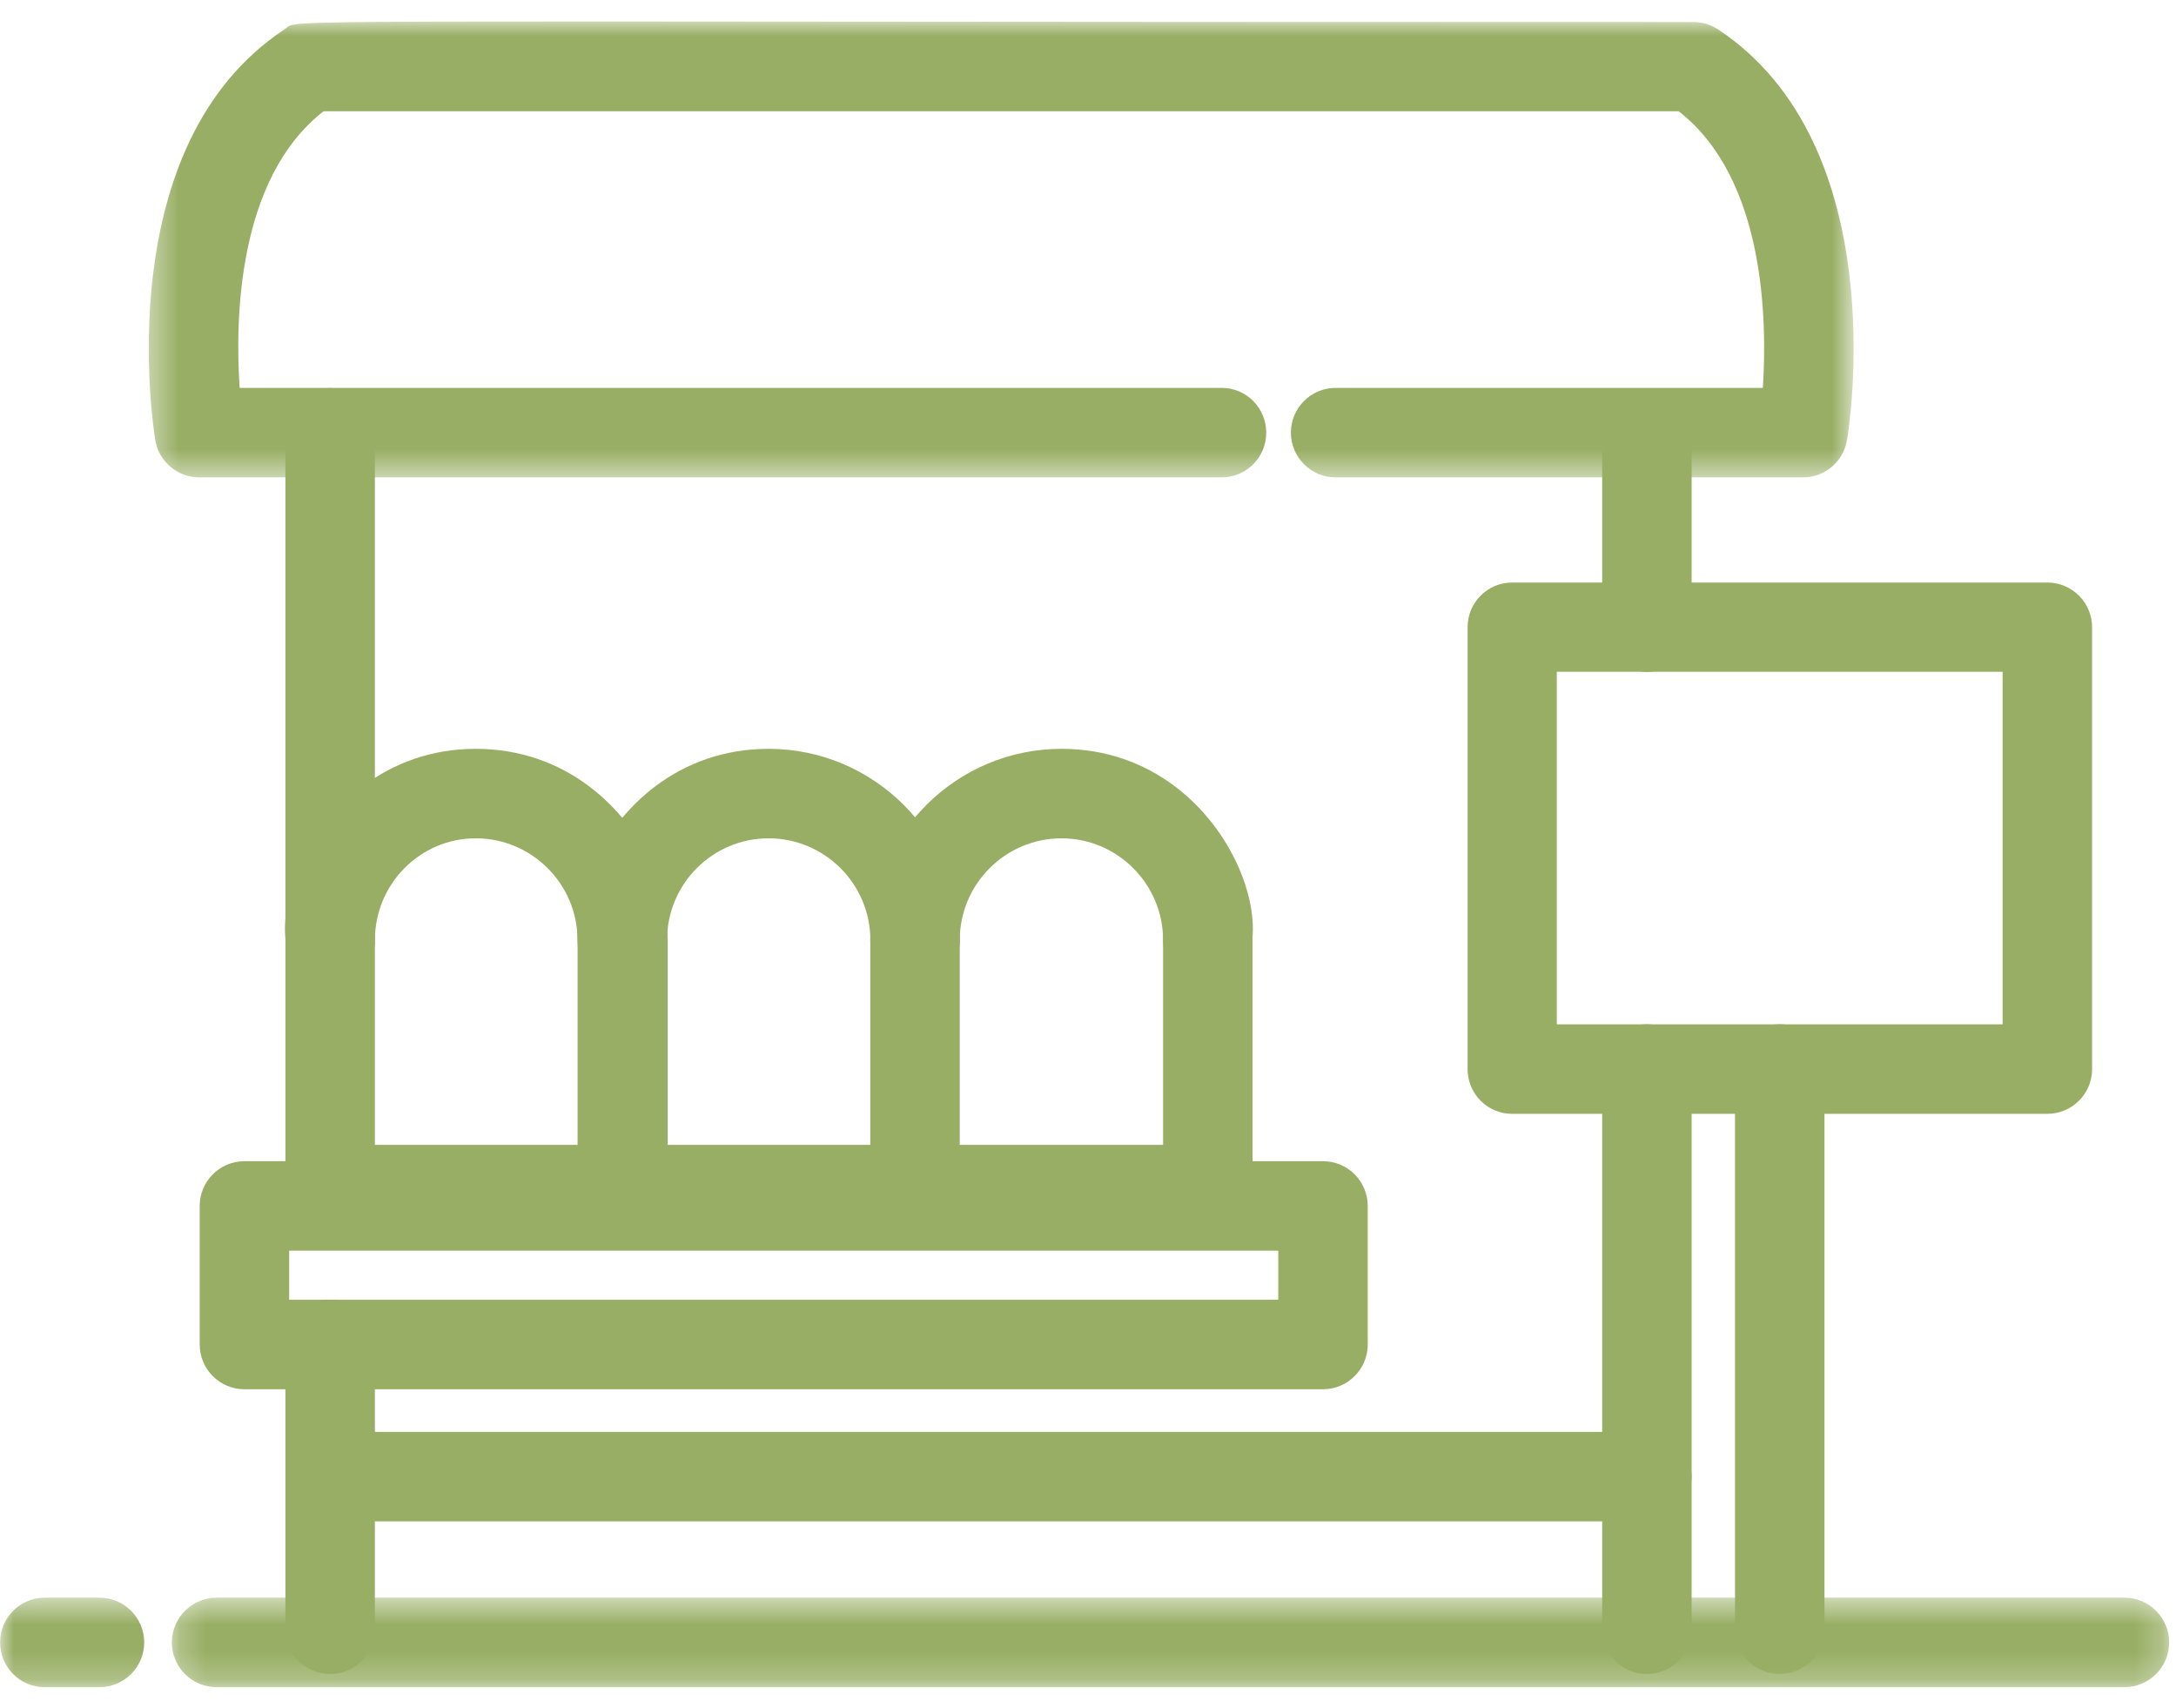
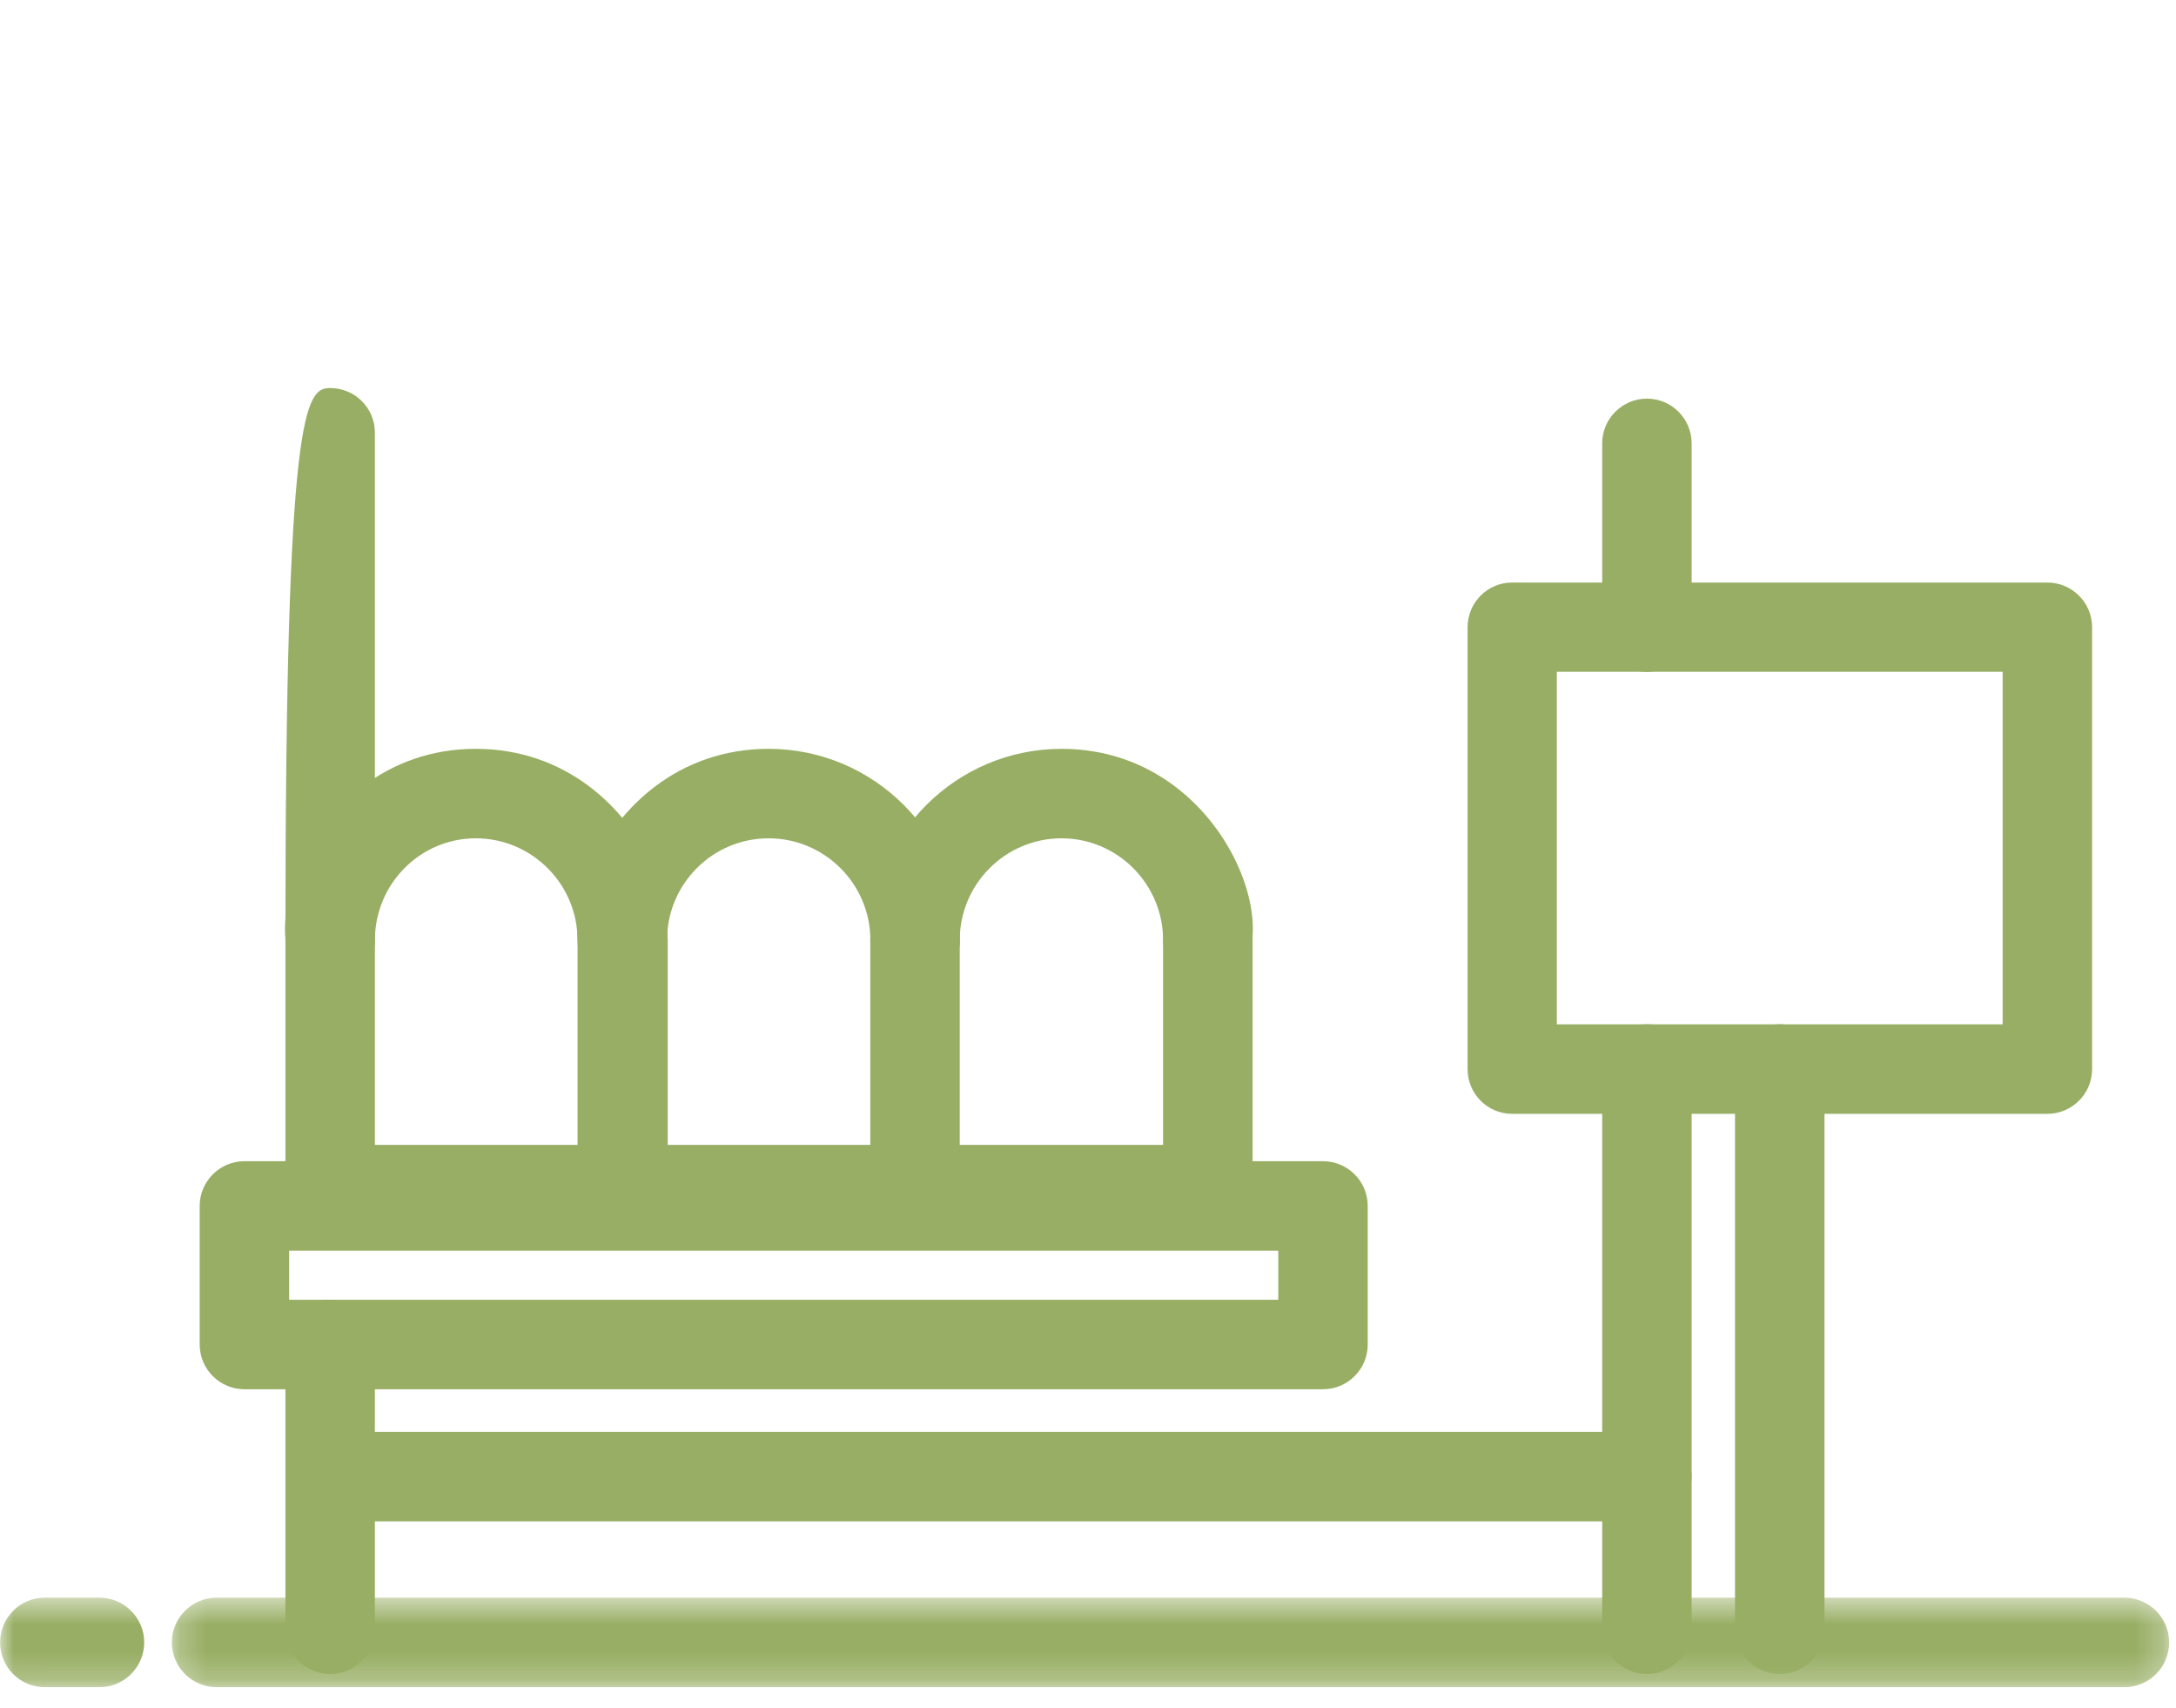
<svg xmlns="http://www.w3.org/2000/svg" xmlns:xlink="http://www.w3.org/1999/xlink" width="79px" height="62px" viewBox="0 0 79 62" version="1.1">
  <title>commerical-icon</title>
  <desc>Created with Sketch.</desc>
  <defs>
    <polygon id="path-1" points="6.239 5.53 78.752 5.53 78.752 8.778 6.239 8.778" />
    <polygon id="path-3" points="0.004 5.53 8.782 5.53 8.782 8.778 0.004 8.778" />
    <polygon id="path-5" points="5.4 0.983 67.296 0.983 67.296 17.53 5.4 17.53" />
    <polygon id="path-7" points="0 69.243 78.754 69.243 78.754 8.782 0 8.782" />
  </defs>
  <g id="Page-1" stroke="none" stroke-width="1" fill="none" fill-rule="evenodd">
    <g id="Homepage" transform="translate(-653, -1268)">
      <g id="THE-PARC-GROUP" transform="translate(333, 646)">
        <g id="commerical-icon" transform="translate(320, 614)">
          <g id="Group-3" transform="translate(0, 60.465)">
            <mask id="mask-2" fill="white">
              <use xlink:href="#path-1" />
            </mask>
            <g id="Clip-2" />
            <path d="M77.129,8.778 L7.863,8.778 C6.968,8.778 6.239,8.049 6.239,7.154 C6.239,6.259 6.968,5.53 7.863,5.53 L77.129,5.53 C78.024,5.53 78.752,6.259 78.752,7.154 C78.752,8.049 78.024,8.778 77.129,8.778" id="Fill-1" fill="#98AE64" mask="url(#mask-2)" />
          </g>
          <g id="Group-6" transform="translate(0, 60.465)">
            <mask id="mask-4" fill="white">
              <use xlink:href="#path-3" />
            </mask>
            <g id="Clip-5" />
            <path d="M3.612,8.778 L1.619,8.778 C0.724,8.778 0.004,8.049 0.004,7.154 C0.004,6.259 0.724,5.53 1.619,5.53 L3.612,5.53 C4.507,5.53 5.236,6.259 5.236,7.154 C5.236,8.049 4.507,8.778 3.612,8.778" id="Fill-4" fill="#98AE64" mask="url(#mask-4)" />
          </g>
          <path d="M22.59,43.75 C21.695,43.75 20.967,43.021 20.967,42.126 C20.967,40.089 19.308,38.43 17.271,38.43 C15.252,38.43 13.611,40.089 13.611,42.126 C13.611,43.021 12.882,43.75 11.987,43.75 C8.485,43.75 10.749,35.182 17.271,35.182 C23.819,35.182 26.102,43.75 22.59,43.75" id="Fill-7" fill="#98AE64" />
          <path d="M22.619,52.806 C21.723,52.806 20.995,52.077 20.995,51.182 L20.995,42.132 C20.995,41.228 21.723,40.508 22.619,40.508 C23.514,40.508 24.242,41.228 24.242,42.132 L24.242,51.182 C24.242,52.077 23.514,52.806 22.619,52.806" id="Fill-9" fill="#98AE64" />
          <path d="M22.59,52.806 L11.987,52.806 C11.092,52.806 10.363,52.077 10.363,51.182 L10.363,42.132 C10.363,41.228 11.092,40.508 11.987,40.508 C12.882,40.508 13.611,41.228 13.611,42.132 L13.611,49.558 L22.59,49.558 C23.486,49.558 24.214,50.286 24.214,51.182 C24.214,52.077 23.486,52.806 22.59,52.806" id="Fill-11" fill="#98AE64" />
          <path d="M33.223,43.75 C32.328,43.75 31.599,43.021 31.599,42.126 C31.599,40.089 29.94,38.43 27.904,38.43 C25.867,38.43 24.217,40.089 24.217,42.126 C24.217,43.021 23.488,43.75 22.593,43.75 C19.1,43.75 21.355,35.182 27.904,35.182 C31.731,35.182 34.847,38.299 34.847,42.126 C34.847,43.021 34.118,43.75 33.223,43.75" id="Fill-13" fill="#98AE64" />
          <path d="M33.223,52.806 L22.619,52.806 C21.724,52.806 20.969,52.077 20.969,51.182 L20.969,42.132 C20.969,41.228 21.698,40.508 22.593,40.508 C23.488,40.508 24.217,41.228 24.217,42.132 L24.217,49.558 L33.223,49.558 C34.118,49.558 34.847,50.286 34.847,51.182 C34.847,52.077 34.118,52.806 33.223,52.806" id="Fill-15" fill="#98AE64" />
          <path d="M43.85,43.75 C42.955,43.75 42.226,43.021 42.226,42.126 C42.226,40.089 40.567,38.43 38.54,38.43 C36.503,38.43 34.844,40.089 34.844,42.126 C34.844,43.021 34.116,43.75 33.22,43.75 C32.325,43.75 31.596,43.021 31.596,42.126 C31.596,38.299 34.713,35.182 38.54,35.182 C45.088,35.182 47.344,43.75 43.85,43.75" id="Fill-17" fill="#98AE64" />
          <path d="M43.85,52.806 L33.22,52.806 C32.325,52.806 31.596,52.077 31.596,51.182 L31.596,42.132 C31.596,41.228 32.325,40.508 33.22,40.508 C34.116,40.508 34.844,41.228 34.844,42.132 L34.844,49.558 L42.226,49.558 L42.226,42.132 C42.226,41.228 42.955,40.508 43.85,40.508 C44.746,40.508 45.474,41.228 45.474,42.132 L45.474,51.182 C45.474,52.077 44.746,52.806 43.85,52.806" id="Fill-19" fill="#98AE64" />
          <g id="Group-23" transform="translate(0, 7.798)">
            <mask id="mask-6" fill="white">
              <use xlink:href="#path-5" />
            </mask>
            <g id="Clip-22" />
-             <path d="M65.458,17.53 L48.49,17.53 C47.595,17.53 46.866,16.802 46.866,15.906 C46.866,15.011 47.595,14.282 48.49,14.282 L64.001,14.282 C64.159,11.833 64.088,6.69 60.946,4.241 L11.746,4.241 C8.604,6.69 8.534,11.833 8.701,14.282 L44.356,14.282 C45.251,14.282 45.971,15.011 45.971,15.906 C45.971,16.802 45.251,17.53 44.356,17.53 L7.235,17.53 C6.445,17.53 5.769,16.96 5.637,16.178 C5.567,15.739 3.934,5.487 10.333,1.265 C10.939,0.87 7.796,1.002 61.473,1.002 C61.789,1.002 62.096,1.089 62.368,1.265 C68.758,5.487 67.134,15.739 67.055,16.178 C66.924,16.96 66.248,17.53 65.458,17.53" id="Fill-21" fill="#98AE64" mask="url(#mask-6)" />
          </g>
          <path d="M59.792,68.765 C58.896,68.765 58.168,68.037 58.168,67.141 L58.168,46.803 C58.168,45.908 58.896,45.179 59.792,45.179 C60.687,45.179 61.415,45.908 61.415,46.803 L61.415,67.141 C61.415,68.037 60.687,68.765 59.792,68.765" id="Fill-24" fill="#98AE64" />
          <path d="M59.792,32.389 C58.896,32.389 58.168,31.661 58.168,30.765 L58.168,24.094 C58.168,23.199 58.896,22.47 59.792,22.47 C60.687,22.47 61.415,23.199 61.415,24.094 L61.415,30.765 C61.415,31.661 60.687,32.389 59.792,32.389" id="Fill-26" fill="#98AE64" />
          <path d="M59.792,63.225 L11.988,63.225 C11.092,63.225 10.364,62.496 10.364,61.601 C10.364,60.706 11.092,59.977 11.988,59.977 L59.792,59.977 C60.687,59.977 61.415,60.706 61.415,61.601 C61.415,62.496 60.687,63.225 59.792,63.225" id="Fill-28" fill="#98AE64" />
-           <path d="M11.986,43.75 C11.091,43.75 10.362,43.021 10.362,42.126 L10.362,23.701 C10.362,22.806 11.091,22.086 11.986,22.086 C12.881,22.086 13.61,22.806 13.61,23.701 L13.61,42.126 C13.61,43.021 12.881,43.75 11.986,43.75" id="Fill-30" fill="#98AE64" />
+           <path d="M11.986,43.75 C11.091,43.75 10.362,43.021 10.362,42.126 C10.362,22.806 11.091,22.086 11.986,22.086 C12.881,22.086 13.61,22.806 13.61,23.701 L13.61,42.126 C13.61,43.021 12.881,43.75 11.986,43.75" id="Fill-30" fill="#98AE64" />
          <path d="M11.986,68.765 C11.091,68.765 10.362,68.037 10.362,67.141 L10.362,56.801 C10.362,55.906 11.091,55.177 11.986,55.177 C12.881,55.177 13.61,55.906 13.61,56.801 L13.61,67.141 C13.61,68.037 12.881,68.765 11.986,68.765" id="Fill-32" fill="#98AE64" />
          <mask id="mask-8" fill="white">
            <use xlink:href="#path-7" />
          </mask>
          <g id="Clip-35" />
          <path d="M10.498,55.181 L46.408,55.181 L46.408,53.399 L10.498,53.399 L10.498,55.181 Z M48.032,58.429 L8.874,58.429 C7.979,58.429 7.25,57.7 7.25,56.805 L7.25,51.775 C7.25,50.88 7.979,50.151 8.874,50.151 L48.032,50.151 C48.927,50.151 49.656,50.88 49.656,51.775 L49.656,56.805 C49.656,57.7 48.927,58.429 48.032,58.429 Z" id="Fill-34" fill="#98AE64" mask="url(#mask-8)" />
          <path d="M56.52,45.183 L72.706,45.183 L72.706,32.385 L56.52,32.385 L56.52,45.183 Z M74.33,48.431 L54.896,48.431 C54.001,48.431 53.281,47.702 53.281,46.807 L53.281,30.77 C53.281,29.875 54.001,29.146 54.896,29.146 L74.33,29.146 C75.226,29.146 75.954,29.875 75.954,30.77 L75.954,46.807 C75.954,47.702 75.226,48.431 74.33,48.431 Z" id="Fill-36" fill="#98AE64" mask="url(#mask-8)" />
          <path d="M64.614,68.765 C63.719,68.765 62.99,68.037 62.99,67.141 L62.99,46.803 C62.99,45.908 63.719,45.179 64.614,45.179 C65.509,45.179 66.238,45.908 66.238,46.803 L66.238,67.141 C66.238,68.037 65.509,68.765 64.614,68.765" id="Fill-37" fill="#98AE64" mask="url(#mask-8)" />
        </g>
      </g>
    </g>
  </g>
</svg>